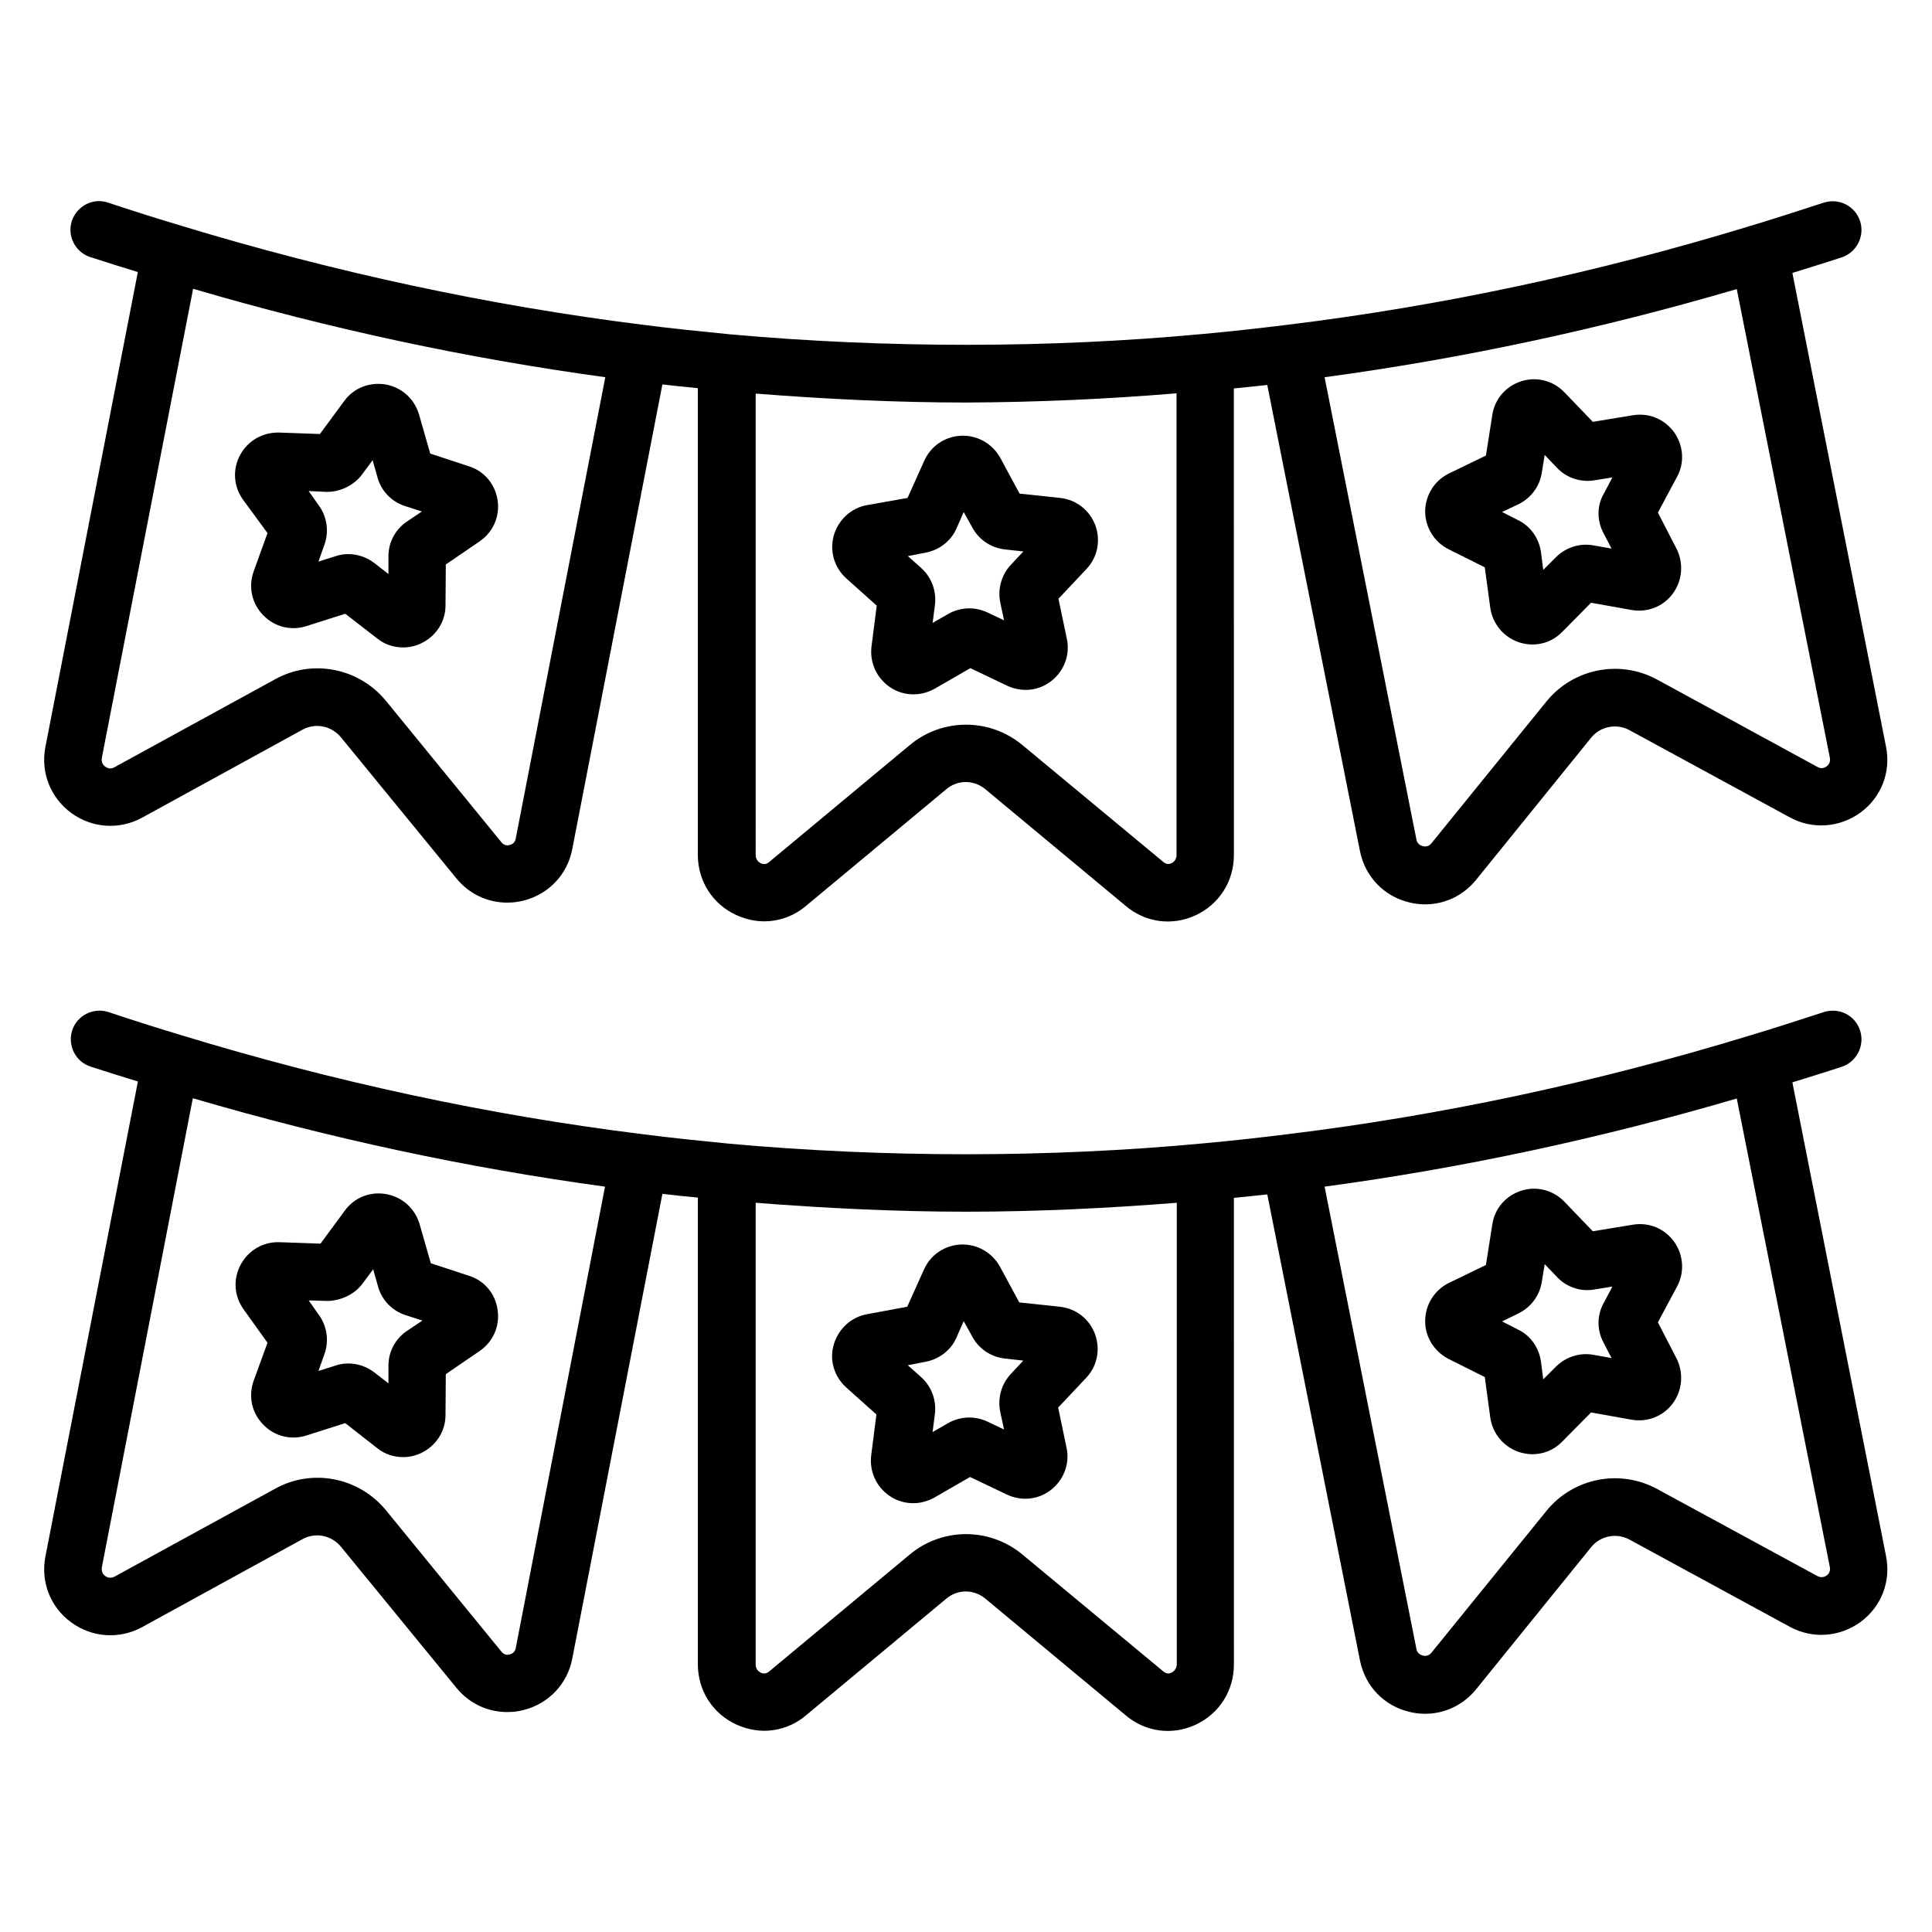
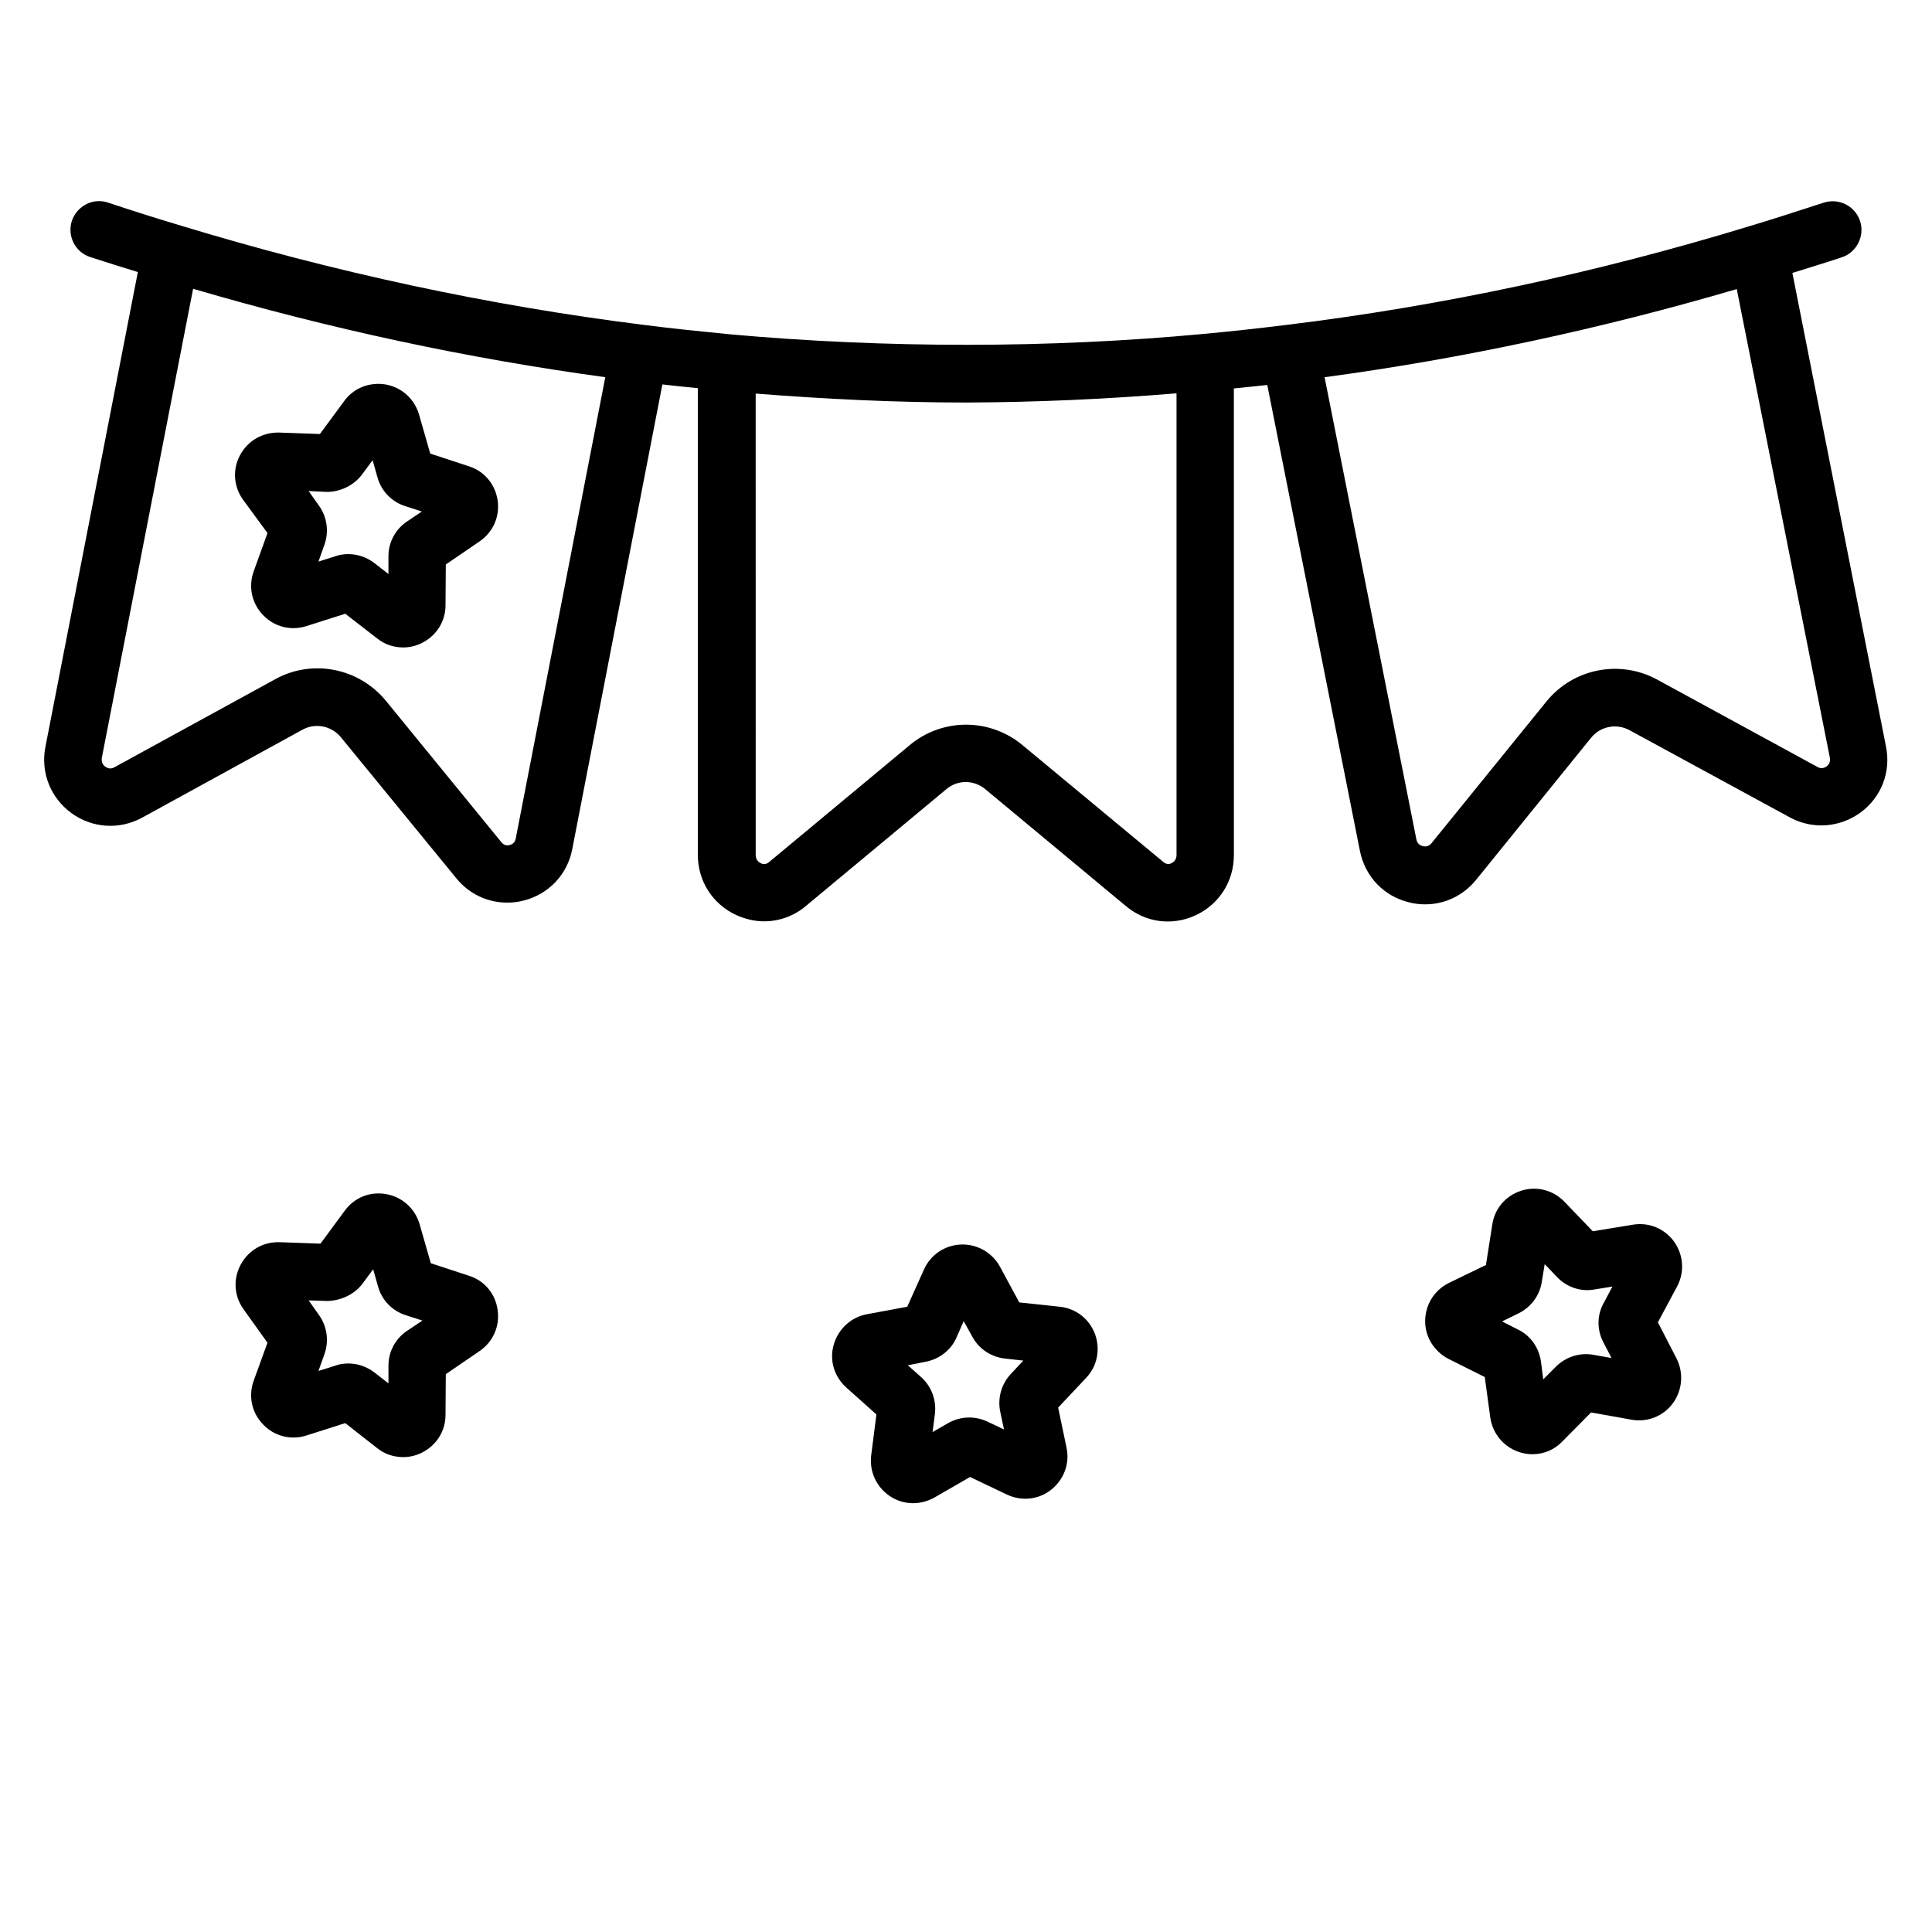
<svg xmlns="http://www.w3.org/2000/svg" fill="#000000" width="800px" height="800px" version="1.1" viewBox="144 144 512 512">
  <g>
    <path d="m162.9 359.46c5.574 4.047 12.746 4.504 18.777 1.223l42.441-23.281c3.434-1.91 7.711-1.07 10.23 1.984l30.609 37.402c3.359 4.121 8.246 6.414 13.434 6.414 1.449 0 2.902-0.152 4.352-0.535 6.641-1.68 11.602-6.871 12.902-13.586l22.977-118.47 0.918-4.734c3.129 0.383 6.258 0.688 9.391 0.992v123.66c0 6.945 3.894 13.055 10.152 15.953 2.367 1.07 4.887 1.68 7.406 1.68 3.969 0 7.938-1.375 11.145-4.121l37.176-30.914c2.977-2.519 7.328-2.519 10.383 0.078l37.098 30.84c5.191 4.426 12.289 5.418 18.551 2.519 6.258-2.902 10.152-9.008 10.152-15.953l-0.008-123.67c2.977-0.305 5.879-0.609 8.855-0.918l24.578 123.59c1.375 6.719 6.336 11.91 12.977 13.512 1.449 0.383 2.902 0.535 4.273 0.535 5.191 0 10.078-2.289 13.512-6.488l30.457-37.633c2.441-3.055 6.719-3.894 10.152-2.062l42.52 23.129c6.031 3.281 13.207 2.75 18.777-1.297 5.496-4.047 8.09-10.762 6.719-17.48l-24.805-125.5c4.352-1.375 8.703-2.672 13.055-4.121 3.969-1.297 6.184-5.648 4.887-9.617-1.297-3.969-5.574-6.184-9.617-4.887-6.641 2.137-13.129 4.273-19.77 6.258-40.535 12.367-81.68 21.145-122.36 26.105-7.406 0.918-14.887 1.754-22.441 2.441-40.762 3.816-83.969 3.816-125.42 0.078-7.633-0.762-15.344-1.527-22.977-2.519-40.848-5.113-81.992-13.965-122.38-26.258-6.414-1.91-12.902-3.969-19.312-6.106-3.969-1.375-8.242 0.84-9.617 4.809-1.297 3.969 0.84 8.32 4.887 9.617 4.199 1.375 8.398 2.672 12.594 3.969l-24.504 125.88c-1.297 6.793 1.375 13.434 6.871 17.48zm465.18-12.367c-0.535 0.383-1.375 0.762-2.441 0.152l-42.441-23.129c-9.922-5.418-22.289-2.977-29.391 5.801l-30.457 37.559c-0.762 0.918-1.68 0.918-2.289 0.762-0.609-0.152-1.449-0.609-1.68-1.68l-24.352-122.59c36.336-4.887 73.051-12.746 109.23-23.359l24.656 124.12c0.23 1.301-0.305 1.988-0.84 2.367zm-172.29-98.852v122.36c0 1.297-0.84 1.91-1.297 2.137-0.762 0.383-1.527 0.305-2.289-0.383l-37.176-30.84c-8.777-7.328-21.375-7.25-30 0l-37.176 30.914c-0.84 0.762-1.754 0.609-2.289 0.305-0.457-0.23-1.297-0.84-1.297-2.137l-0.004-122.29c18.473 1.449 37.176 2.367 55.801 2.367 18.703-0.074 37.406-0.914 55.727-2.441zm-261.3-24.199 0.688-3.512c36.105 10.609 72.824 18.473 109.23 23.434l-23.738 122.29c-0.23 1.145-0.992 1.527-1.602 1.68-0.535 0.152-1.449 0.23-2.215-0.762l-30.609-37.48c-7.176-8.703-19.543-11.145-29.391-5.648l-42.52 23.281c-1.07 0.609-1.91 0.23-2.441-0.152-0.535-0.383-1.07-1.07-0.918-2.289z" />
    <path d="m214.89 285.27-3.664 10.152c-1.449 4.047-0.535 8.473 2.519 11.602 2.977 3.129 7.406 4.199 11.449 2.902l10.305-3.281 8.473 6.566c1.984 1.602 4.426 2.367 6.871 2.367 1.68 0 3.359-0.383 4.887-1.145 3.894-1.91 6.336-5.727 6.336-10l0.078-10.84 8.93-6.106c3.586-2.441 5.418-6.566 4.809-10.84-0.609-4.273-3.512-7.785-7.633-9.082l-10.23-3.359-2.977-10.383c-1.223-4.121-4.582-7.176-8.855-7.938-4.273-0.688-8.473 0.918-10.992 4.426l-6.414 8.703-10.84-0.383c-4.352-0.078-8.246 2.137-10.305 5.953-2.062 3.816-1.754 8.32 0.762 11.832zm15.57-10.914c3.434 0.078 7.25-1.602 9.465-4.582l2.824-3.816 1.297 4.582c0.992 3.586 3.742 6.414 7.25 7.559l4.504 1.449-3.969 2.672c-3.055 2.062-4.887 5.496-4.887 9.16v4.734l-3.742-2.902c-1.984-1.527-4.426-2.367-6.871-2.367-1.145 0-2.289 0.152-3.359 0.535l-4.582 1.449 1.602-4.504c1.223-3.434 0.688-7.328-1.449-10.305l-2.75-3.894z" />
-     <path d="m587.71 258.62c-2.519-3.512-6.641-5.266-10.914-4.582l-10.688 1.754-7.481-7.785c-2.977-3.129-7.406-4.273-11.449-2.977-4.121 1.297-7.098 4.734-7.711 9.008l-1.68 10.688-9.77 4.734c-3.894 1.91-6.258 5.727-6.336 10 0 4.273 2.367 8.168 6.184 10.078l9.617 4.809 1.449 10.688c0.609 4.273 3.512 7.785 7.559 9.16 1.145 0.383 2.367 0.609 3.586 0.609 2.977 0 5.801-1.145 7.938-3.359l7.633-7.711 10.688 1.91c4.273 0.762 8.473-0.918 10.992-4.352s2.902-8.016 0.992-11.832l-4.961-9.617 5.113-9.543c1.984-3.664 1.68-8.168-0.762-11.68zm-18.855 26.488 2.215 4.273-4.734-0.84c-3.664-0.688-7.406 0.535-10 3.129l-3.359 3.359-0.609-4.734c-0.535-3.664-2.75-6.871-6.106-8.473l-4.199-2.137 4.352-2.062c3.281-1.602 5.648-4.734 6.184-8.398l0.762-4.656 3.281 3.434c2.519 2.672 6.336 3.894 9.922 3.281l4.734-0.762-2.215 4.199c-1.906 3.211-1.906 7.106-0.227 10.387z" />
-     <path d="m376.34 304.5-1.375 10.762c-0.535 4.273 1.297 8.398 4.887 10.84 1.91 1.297 4.047 1.91 6.258 1.91 1.91 0 3.894-0.535 5.648-1.527l9.391-5.418 9.77 4.656c3.894 1.832 8.398 1.375 11.754-1.297 3.359-2.672 4.961-6.945 4.047-11.145l-2.215-10.609 7.406-7.863c2.977-3.129 3.816-7.559 2.367-11.602-1.527-4.047-5.113-6.793-9.312-7.25l-10.762-1.145-5.113-9.465c-2.062-3.742-6.031-6.031-10.305-5.879s-8.09 2.672-9.848 6.641l-4.426 9.848-10.77 1.902c-4.199 0.762-7.559 3.894-8.777 8.016-1.145 4.121 0.078 8.473 3.281 11.375zm12.977-14.047c3.586-0.688 6.719-3.055 8.168-6.414l1.91-4.352 2.289 4.121c1.754 3.281 5.039 5.418 8.703 5.801l4.809 0.535-3.281 3.512c-2.519 2.672-3.586 6.414-2.824 10.078l0.992 4.656-4.352-2.062c-3.359-1.602-7.25-1.449-10.457 0.383l-4.121 2.367 0.609-4.734c0.457-3.664-0.84-7.328-3.664-9.848l-3.512-3.129z" />
-     <path d="m619 430.84c4.352-1.375 8.703-2.672 13.055-4.121 3.969-1.297 6.184-5.648 4.887-9.617-1.297-4.047-5.574-6.184-9.617-4.887-6.641 2.137-13.129 4.273-19.77 6.258-40.535 12.367-81.68 21.145-122.36 26.105-7.406 0.918-14.887 1.754-22.441 2.441-40.84 3.816-84.043 3.816-125.42 0.078-7.633-0.762-15.344-1.527-22.977-2.519-40.762-5.039-81.906-13.895-122.36-26.258-6.414-1.91-12.824-3.969-19.238-6.106-3.969-1.297-8.32 0.84-9.617 4.809s0.84 8.32 4.809 9.617c4.199 1.375 8.398 2.672 12.594 3.969l-24.512 125.88c-1.297 6.719 1.297 13.434 6.871 17.48 5.574 4.047 12.746 4.504 18.777 1.223l42.441-23.281c3.434-1.91 7.711-1.07 10.23 1.984l30.609 37.402c3.359 4.121 8.246 6.414 13.434 6.414 1.449 0 2.902-0.152 4.352-0.535 6.641-1.68 11.602-6.871 12.902-13.586l22.977-118.47 0.918-4.734c3.129 0.383 6.258 0.688 9.391 0.992v123.66c0 6.945 3.894 13.055 10.152 15.953 2.367 1.07 4.887 1.68 7.406 1.68 3.969 0 7.938-1.375 11.145-4.121l37.176-30.914c2.977-2.519 7.328-2.519 10.383 0.078l37.098 30.84c5.191 4.426 12.289 5.418 18.551 2.519 6.258-2.902 10.152-9.008 10.152-15.953l-0.008-123.67c2.977-0.305 5.879-0.609 8.855-0.918l24.578 123.59c1.375 6.719 6.336 11.91 12.977 13.512 1.449 0.383 2.902 0.535 4.273 0.535 5.191 0 10.078-2.289 13.512-6.488l30.457-37.633c2.441-3.055 6.719-3.894 10.152-2.062l42.52 23.129c6.031 3.281 13.207 2.75 18.777-1.297 5.496-4.047 8.09-10.762 6.719-17.48zm-338.32 149.92c-0.23 1.145-0.992 1.527-1.602 1.68-0.535 0.152-1.449 0.23-2.215-0.762l-30.609-37.48c-7.176-8.703-19.543-11.145-29.391-5.648l-42.52 23.281c-1.07 0.535-1.91 0.23-2.441-0.152-0.535-0.383-1.07-1.07-0.918-2.289l23.434-120.84 0.688-3.512c36.105 10.609 72.824 18.473 109.23 23.434zm173.81 6.488c-0.762 0.383-1.527 0.305-2.289-0.383l-37.176-30.84c-8.777-7.328-21.375-7.25-30 0l-37.176 30.914c-0.84 0.762-1.754 0.609-2.289 0.305-0.457-0.23-1.297-0.84-1.297-2.137v-122.36c18.473 1.449 37.176 2.367 55.801 2.367 18.777 0 37.48-0.918 55.801-2.367v122.36c-0.074 1.297-0.914 1.91-1.375 2.137zm173.59-25.723c-0.535 0.383-1.375 0.688-2.441 0.152l-42.441-23.055c-9.922-5.418-22.289-2.977-29.391 5.801l-30.457 37.559c-0.762 0.918-1.68 0.918-2.289 0.762-0.609-0.152-1.449-0.609-1.68-1.68l-24.352-122.59c36.336-4.887 73.051-12.746 109.23-23.359l24.656 124.12c0.23 1.223-0.305 1.91-0.84 2.293z" />
    <path d="m268.4 482.13-10.23-3.359-2.977-10.383c-1.223-4.121-4.582-7.176-8.855-7.938-4.273-0.762-8.473 0.918-10.992 4.426l-6.414 8.703-10.84-0.383c-4.352-0.152-8.246 2.137-10.305 5.953-2.062 3.816-1.754 8.32 0.762 11.832l6.336 8.855-3.66 10.082c-1.449 4.047-0.535 8.473 2.519 11.602 2.977 3.129 7.406 4.199 11.449 2.902l10.305-3.281 8.473 6.641c1.984 1.602 4.426 2.367 6.871 2.367 1.68 0 3.359-0.383 4.887-1.145 3.894-1.91 6.336-5.727 6.336-10l0.078-10.84 8.93-6.106c3.586-2.441 5.418-6.566 4.809-10.84-0.535-4.277-3.438-7.789-7.481-9.09zm-16.566 14.582c-3.055 2.062-4.887 5.496-4.887 9.16v4.734l-3.742-2.902c-1.984-1.527-4.426-2.367-6.871-2.367-1.145 0-2.289 0.152-3.359 0.535l-4.582 1.449 1.602-4.504c1.223-3.434 0.688-7.328-1.449-10.305l-2.75-3.894 4.809 0.152c3.434 0 7.25-1.602 9.465-4.582l2.824-3.816 1.297 4.582c0.992 3.586 3.742 6.414 7.25 7.559l4.504 1.449z" />
    <path d="m587.71 473.13c-2.519-3.512-6.641-5.266-10.914-4.582l-10.688 1.754-7.481-7.785c-2.977-3.129-7.406-4.273-11.449-2.977-4.121 1.297-7.098 4.734-7.711 9.008l-1.68 10.688-9.77 4.734c-3.894 1.91-6.258 5.727-6.336 10-0.078 4.273 2.367 8.168 6.184 10.152l9.617 4.809 1.449 10.688c0.609 4.273 3.512 7.785 7.559 9.16 1.145 0.383 2.367 0.609 3.586 0.609 2.977 0 5.801-1.145 7.938-3.359l7.633-7.711 10.688 1.91c4.273 0.762 8.473-0.918 10.992-4.352s2.902-8.016 0.992-11.832l-4.961-9.617 5.113-9.543c1.984-3.742 1.68-8.246-0.762-11.754zm-18.855 26.488 2.215 4.273-4.734-0.84c-3.664-0.688-7.406 0.535-10 3.129l-3.359 3.359-0.609-4.734c-0.535-3.664-2.75-6.871-6.106-8.473l-4.199-2.137 4.352-2.137c3.281-1.602 5.648-4.734 6.184-8.398l0.762-4.656 3.281 3.434c2.519 2.672 6.336 3.969 9.922 3.281l4.734-0.762-2.215 4.199c-1.906 3.285-1.906 7.176-0.227 10.461z" />
    <path d="m424.88 490.3-10.762-1.145-5.113-9.465c-2.062-3.742-6.031-6.031-10.305-5.879s-8.09 2.672-9.848 6.641l-4.426 9.848-10.688 1.984c-4.199 0.762-7.559 3.894-8.777 8.016-1.223 4.121 0.078 8.473 3.281 11.375l8.016 7.176-1.375 10.762c-0.535 4.273 1.297 8.398 4.887 10.84 1.91 1.297 4.047 1.91 6.258 1.91 1.91 0 3.894-0.535 5.648-1.527l9.391-5.418 9.77 4.656c3.894 1.832 8.398 1.375 11.754-1.297 3.359-2.672 4.961-6.945 4.047-11.145l-2.215-10.609 7.406-7.863c2.977-3.129 3.816-7.559 2.367-11.602-1.531-4.051-5.039-6.797-9.316-7.258zm-12.977 17.789c-2.519 2.672-3.586 6.414-2.824 10.078l0.992 4.656-4.352-2.062c-3.359-1.602-7.25-1.449-10.457 0.383l-4.121 2.367 0.609-4.734c0.457-3.664-0.84-7.328-3.664-9.848l-3.512-3.129 4.734-0.918c3.586-0.688 6.719-3.055 8.168-6.414l1.91-4.352 2.289 4.121c1.754 3.281 5.039 5.418 8.703 5.801l4.809 0.535z" />
  </g>
</svg>